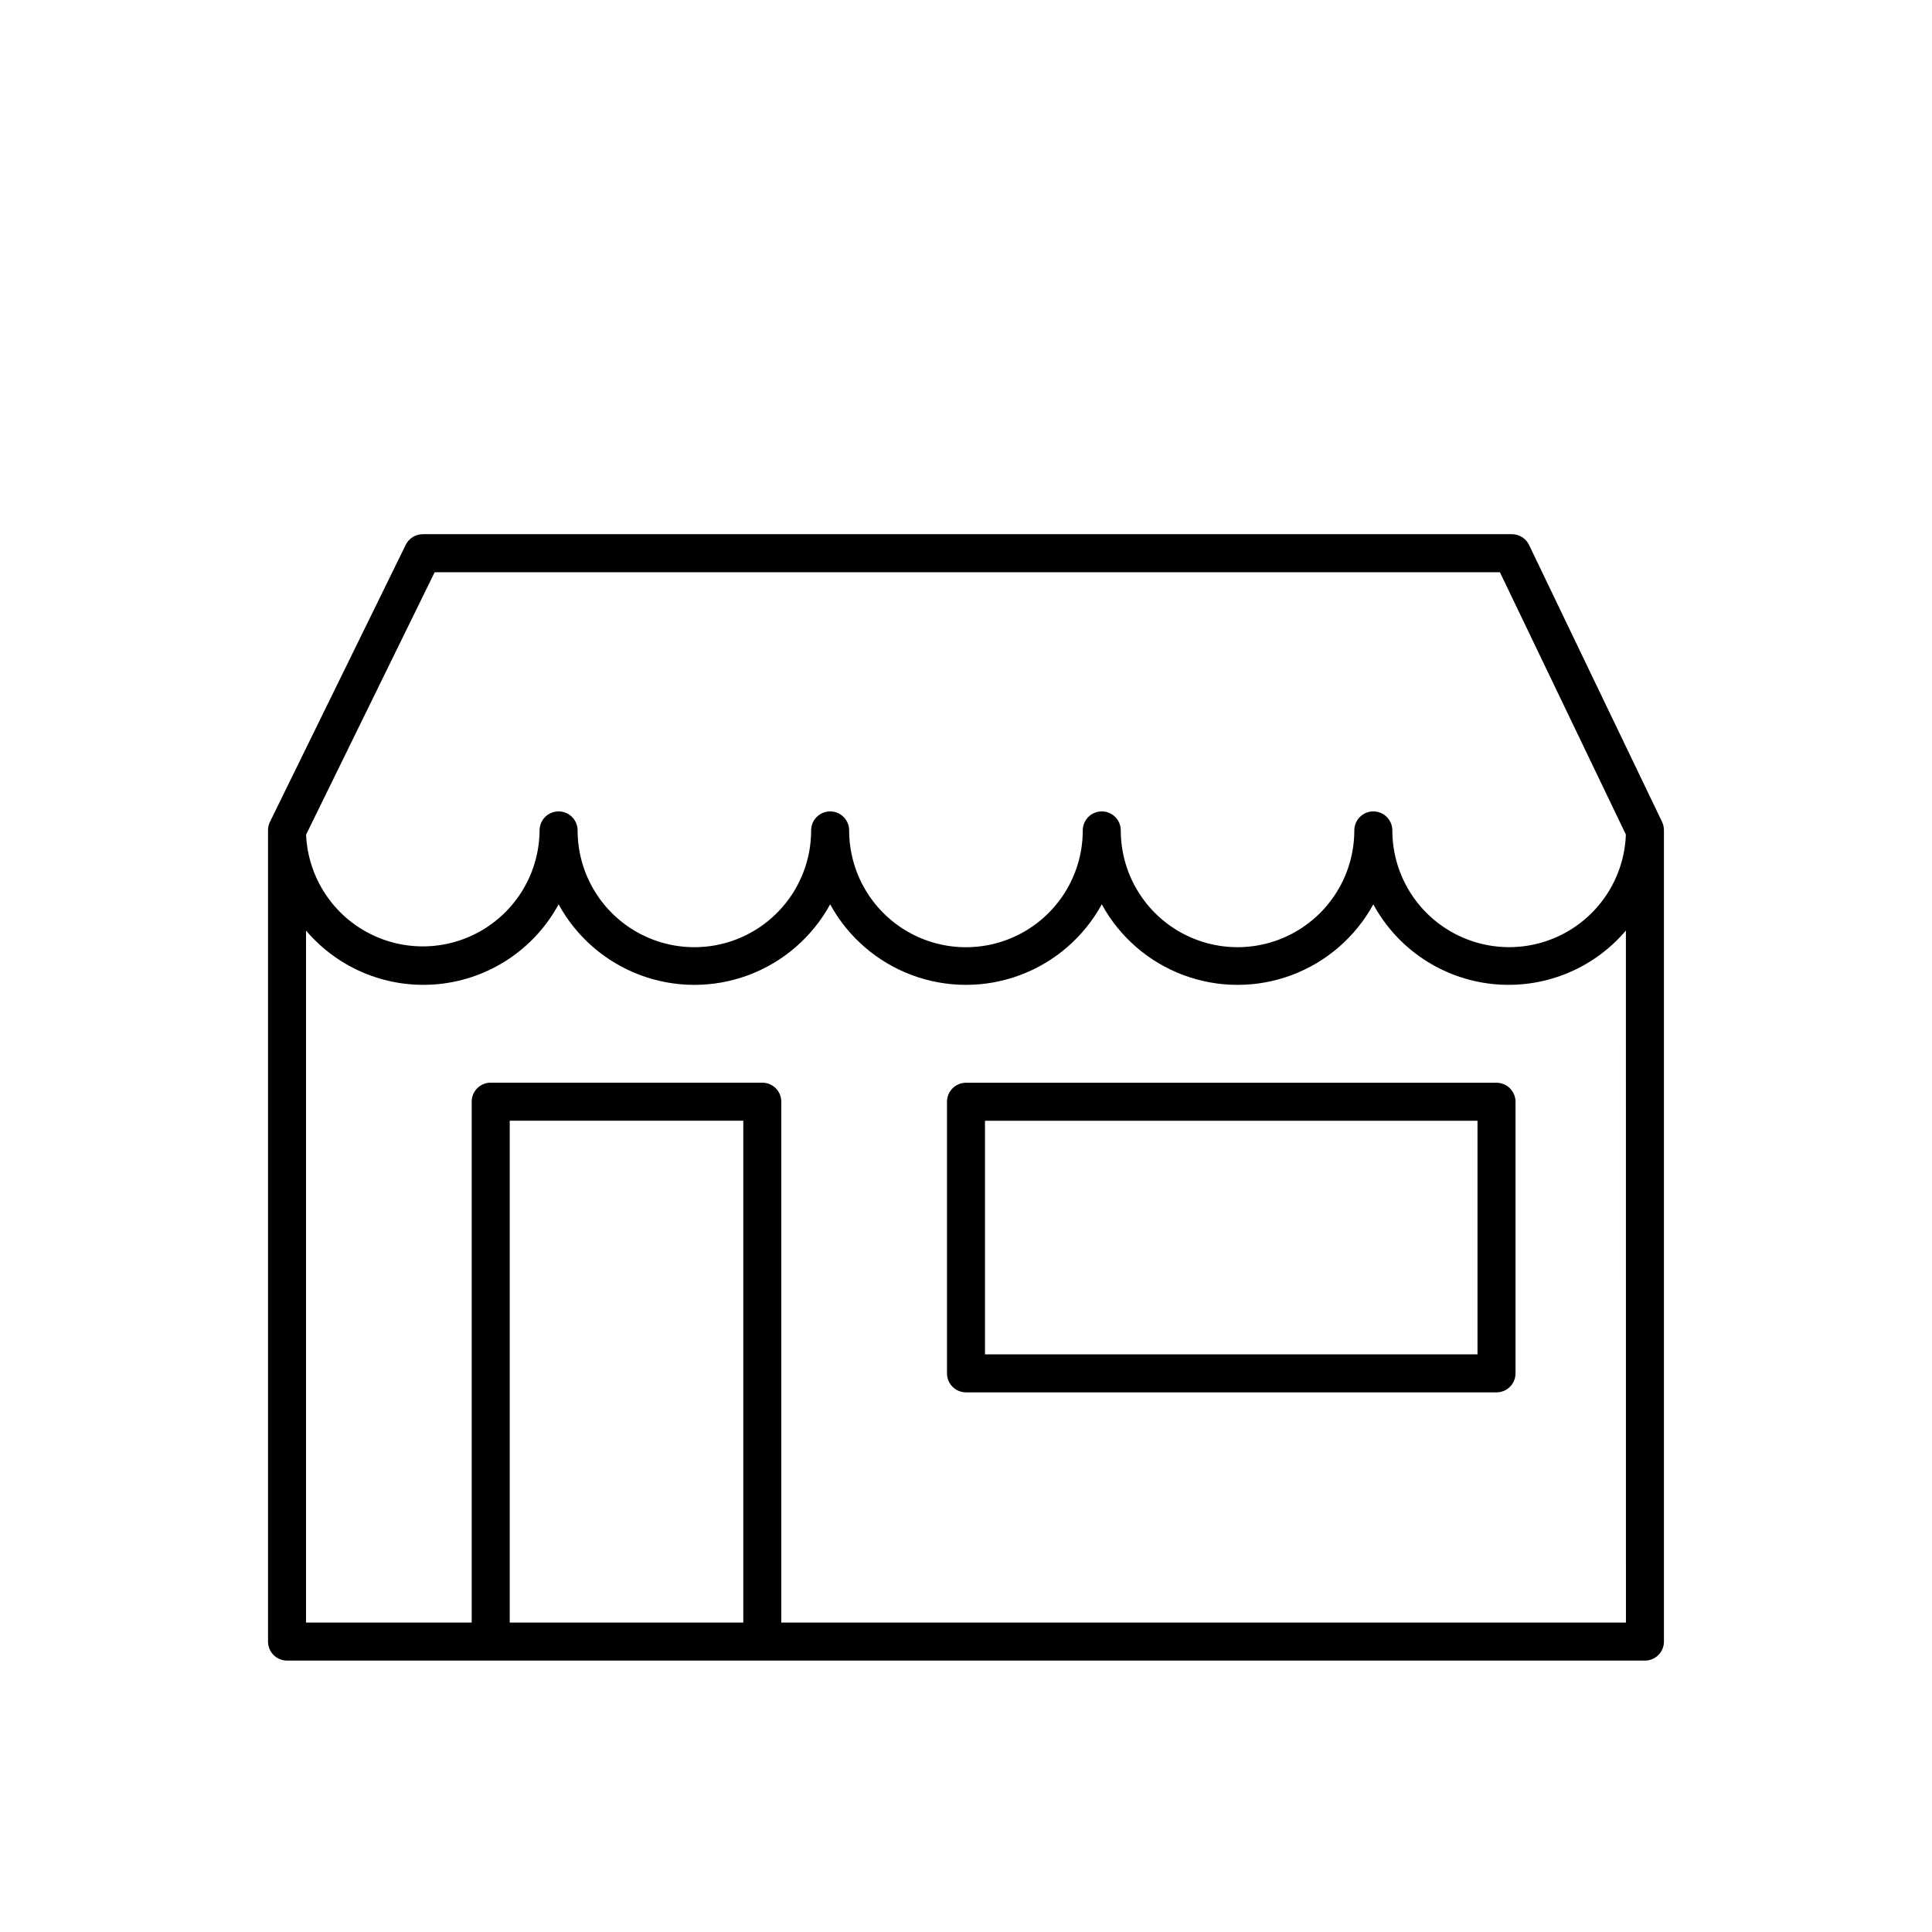
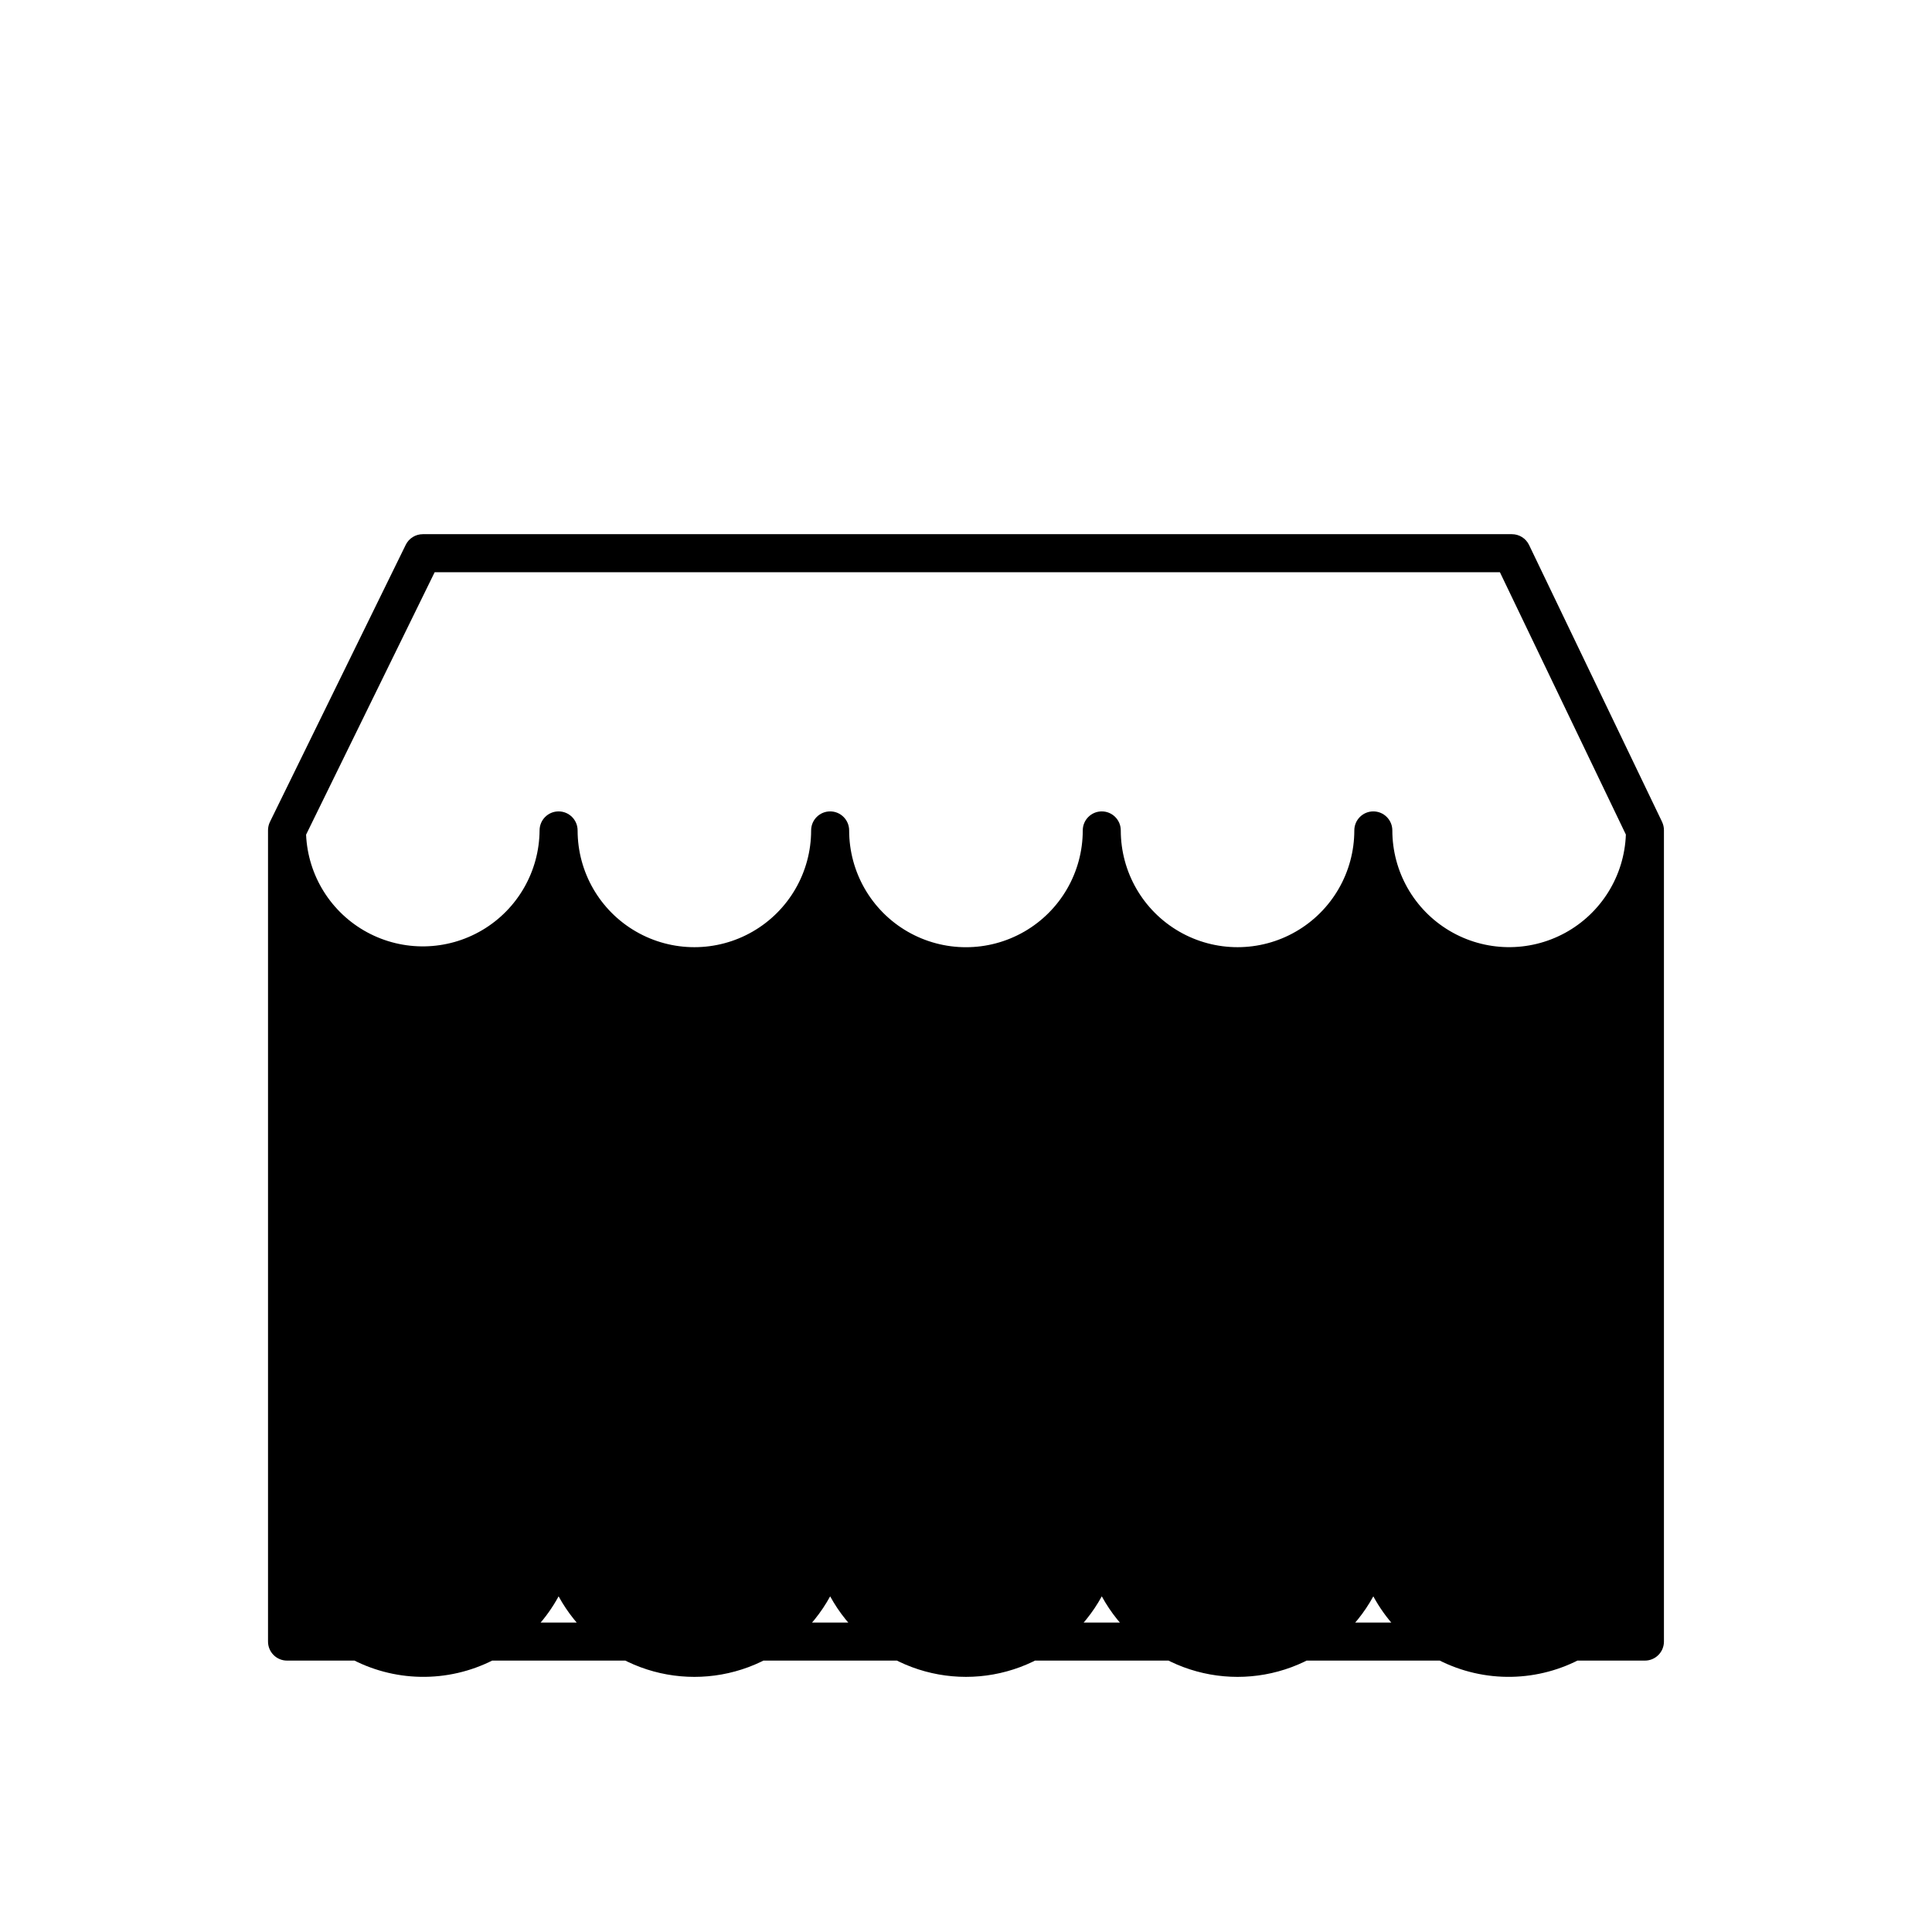
<svg xmlns="http://www.w3.org/2000/svg" fill="#000000" width="800px" height="800px" version="1.1" viewBox="144 144 512 512">
  <g>
-     <path d="m584.48 361.83-35.266-73.414c-0.844-1.746-2.609-2.852-4.547-2.852h-288.62c-1.922 0-3.68 1.094-4.523 2.82l-35.984 73.418c-0.336 0.691-0.512 1.449-0.512 2.215v215.02c0 1.336 0.531 2.617 1.473 3.562 0.945 0.945 2.227 1.477 3.562 1.477h359.86c1.336 0 2.617-0.531 3.562-1.477 0.945-0.945 1.477-2.227 1.477-3.562v-215.02c0-0.754-0.164-1.5-0.484-2.188zm-325.29-66.188h282.3l33.383 69.527v-0.004c-0.395 10.918-6.516 20.82-16.102 26.055-9.59 5.234-21.227 5.027-30.621-0.547-9.398-5.57-15.16-15.68-15.168-26.605 0-2.781-2.254-5.039-5.039-5.039-2.781 0-5.035 2.258-5.035 5.039 0 11.055-5.898 21.27-15.473 26.797-9.574 5.531-21.371 5.531-30.945 0-9.574-5.527-15.473-15.742-15.473-26.797 0-2.781-2.254-5.039-5.035-5.039-2.785 0-5.039 2.258-5.039 5.039 0 11.059-5.898 21.277-15.477 26.809-9.578 5.527-21.379 5.527-30.957 0-9.574-5.531-15.477-15.75-15.477-26.809 0-2.781-2.254-5.039-5.035-5.039-2.785 0-5.039 2.258-5.039 5.039 0 11.055-5.898 21.27-15.473 26.797-9.574 5.531-21.371 5.531-30.945 0-9.574-5.527-15.469-15.742-15.469-26.797 0-2.781-2.258-5.039-5.039-5.039-2.785 0-5.039 2.258-5.039 5.039-0.078 10.871-5.852 20.906-15.215 26.434-9.363 5.527-20.938 5.738-30.496 0.555-9.555-5.18-15.691-14.996-16.168-25.859zm19.891 278.36v-133h61.898v133zm295.81 0h-223.84v-138.05c0-1.336-0.531-2.617-1.477-3.562-0.945-0.945-2.227-1.473-3.562-1.473h-71.973c-2.785 0-5.039 2.254-5.039 5.035v138.04l-43.902 0.004v-183.39c8.707 10.258 21.918 15.559 35.301 14.168 13.387-1.391 25.223-9.293 31.637-21.121 4.727 8.652 12.414 15.312 21.656 18.762 9.238 3.445 19.41 3.445 28.652 0 9.238-3.449 16.926-10.109 21.656-18.762 4.731 8.652 12.422 15.312 21.664 18.758 9.238 3.445 19.414 3.445 28.656 0 9.242-3.445 16.93-10.105 21.664-18.758 4.727 8.652 12.414 15.312 21.656 18.762 9.238 3.445 19.41 3.445 28.652 0 9.238-3.449 16.926-10.109 21.652-18.762 6.414 11.828 18.254 19.73 31.637 21.121 13.383 1.391 26.594-3.91 35.301-14.168z" />
-     <path d="m540.59 430.94h-140.59c-2.785 0-5.039 2.258-5.039 5.039v71.973c0 1.336 0.531 2.621 1.477 3.562 0.945 0.945 2.227 1.477 3.562 1.477h140.59c1.34 0 2.621-0.531 3.562-1.477 0.945-0.941 1.477-2.227 1.477-3.562v-71.973c0-1.336-0.531-2.617-1.477-3.562-0.941-0.945-2.223-1.477-3.562-1.477zm-5.039 71.973-130.52 0.004v-61.898h130.52z" />
+     <path d="m584.48 361.83-35.266-73.414c-0.844-1.746-2.609-2.852-4.547-2.852h-288.62c-1.922 0-3.68 1.094-4.523 2.82l-35.984 73.418c-0.336 0.691-0.512 1.449-0.512 2.215v215.02c0 1.336 0.531 2.617 1.473 3.562 0.945 0.945 2.227 1.477 3.562 1.477h359.86c1.336 0 2.617-0.531 3.562-1.477 0.945-0.945 1.477-2.227 1.477-3.562v-215.02c0-0.754-0.164-1.5-0.484-2.188zm-325.29-66.188h282.3l33.383 69.527v-0.004c-0.395 10.918-6.516 20.82-16.102 26.055-9.59 5.234-21.227 5.027-30.621-0.547-9.398-5.57-15.16-15.68-15.168-26.605 0-2.781-2.254-5.039-5.039-5.039-2.781 0-5.035 2.258-5.035 5.039 0 11.055-5.898 21.27-15.473 26.797-9.574 5.531-21.371 5.531-30.945 0-9.574-5.527-15.473-15.742-15.473-26.797 0-2.781-2.254-5.039-5.035-5.039-2.785 0-5.039 2.258-5.039 5.039 0 11.059-5.898 21.277-15.477 26.809-9.578 5.527-21.379 5.527-30.957 0-9.574-5.531-15.477-15.75-15.477-26.809 0-2.781-2.254-5.039-5.035-5.039-2.785 0-5.039 2.258-5.039 5.039 0 11.055-5.898 21.27-15.473 26.797-9.574 5.531-21.371 5.531-30.945 0-9.574-5.527-15.469-15.742-15.469-26.797 0-2.781-2.258-5.039-5.039-5.039-2.785 0-5.039 2.258-5.039 5.039-0.078 10.871-5.852 20.906-15.215 26.434-9.363 5.527-20.938 5.738-30.496 0.555-9.555-5.18-15.691-14.996-16.168-25.859zm19.891 278.36v-133h61.898v133zm295.81 0h-223.84v-138.05c0-1.336-0.531-2.617-1.477-3.562-0.945-0.945-2.227-1.473-3.562-1.473h-71.973c-2.785 0-5.039 2.254-5.039 5.035v138.04l-43.902 0.004c8.707 10.258 21.918 15.559 35.301 14.168 13.387-1.391 25.223-9.293 31.637-21.121 4.727 8.652 12.414 15.312 21.656 18.762 9.238 3.445 19.41 3.445 28.652 0 9.238-3.449 16.926-10.109 21.656-18.762 4.731 8.652 12.422 15.312 21.664 18.758 9.238 3.445 19.414 3.445 28.656 0 9.242-3.445 16.93-10.105 21.664-18.758 4.727 8.652 12.414 15.312 21.656 18.762 9.238 3.445 19.41 3.445 28.652 0 9.238-3.449 16.926-10.109 21.652-18.762 6.414 11.828 18.254 19.73 31.637 21.121 13.383 1.391 26.594-3.91 35.301-14.168z" />
  </g>
</svg>